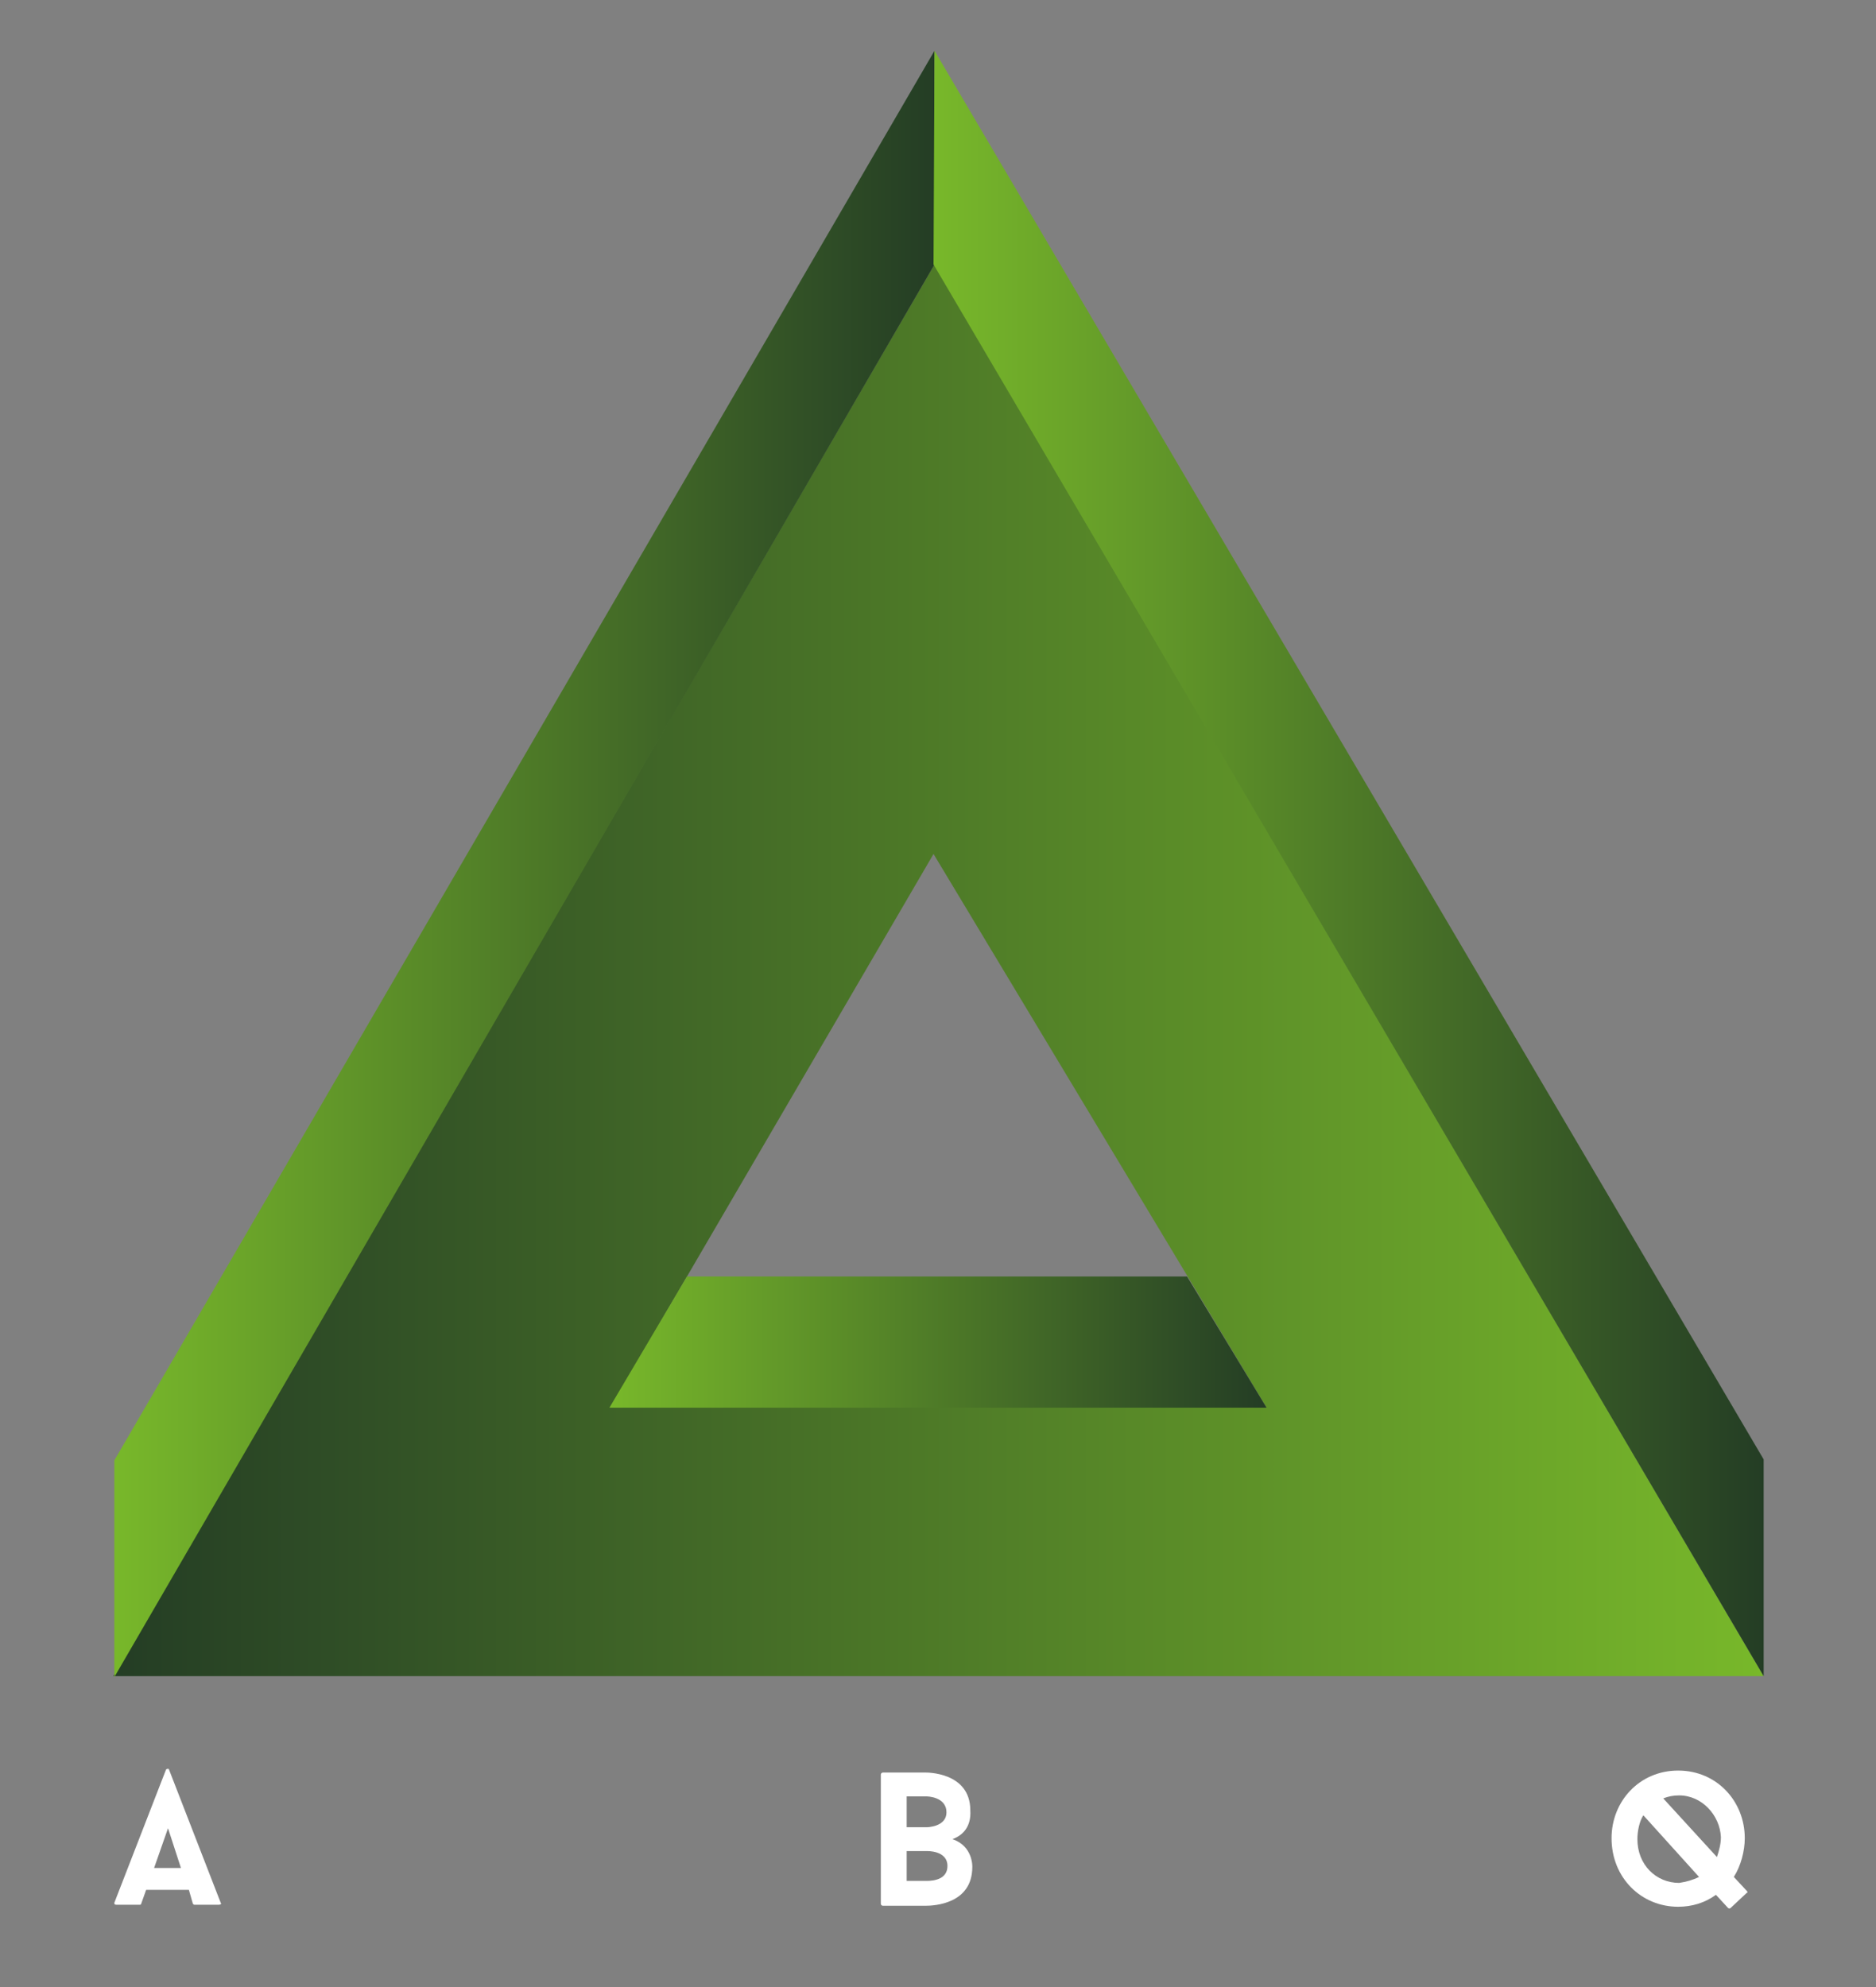
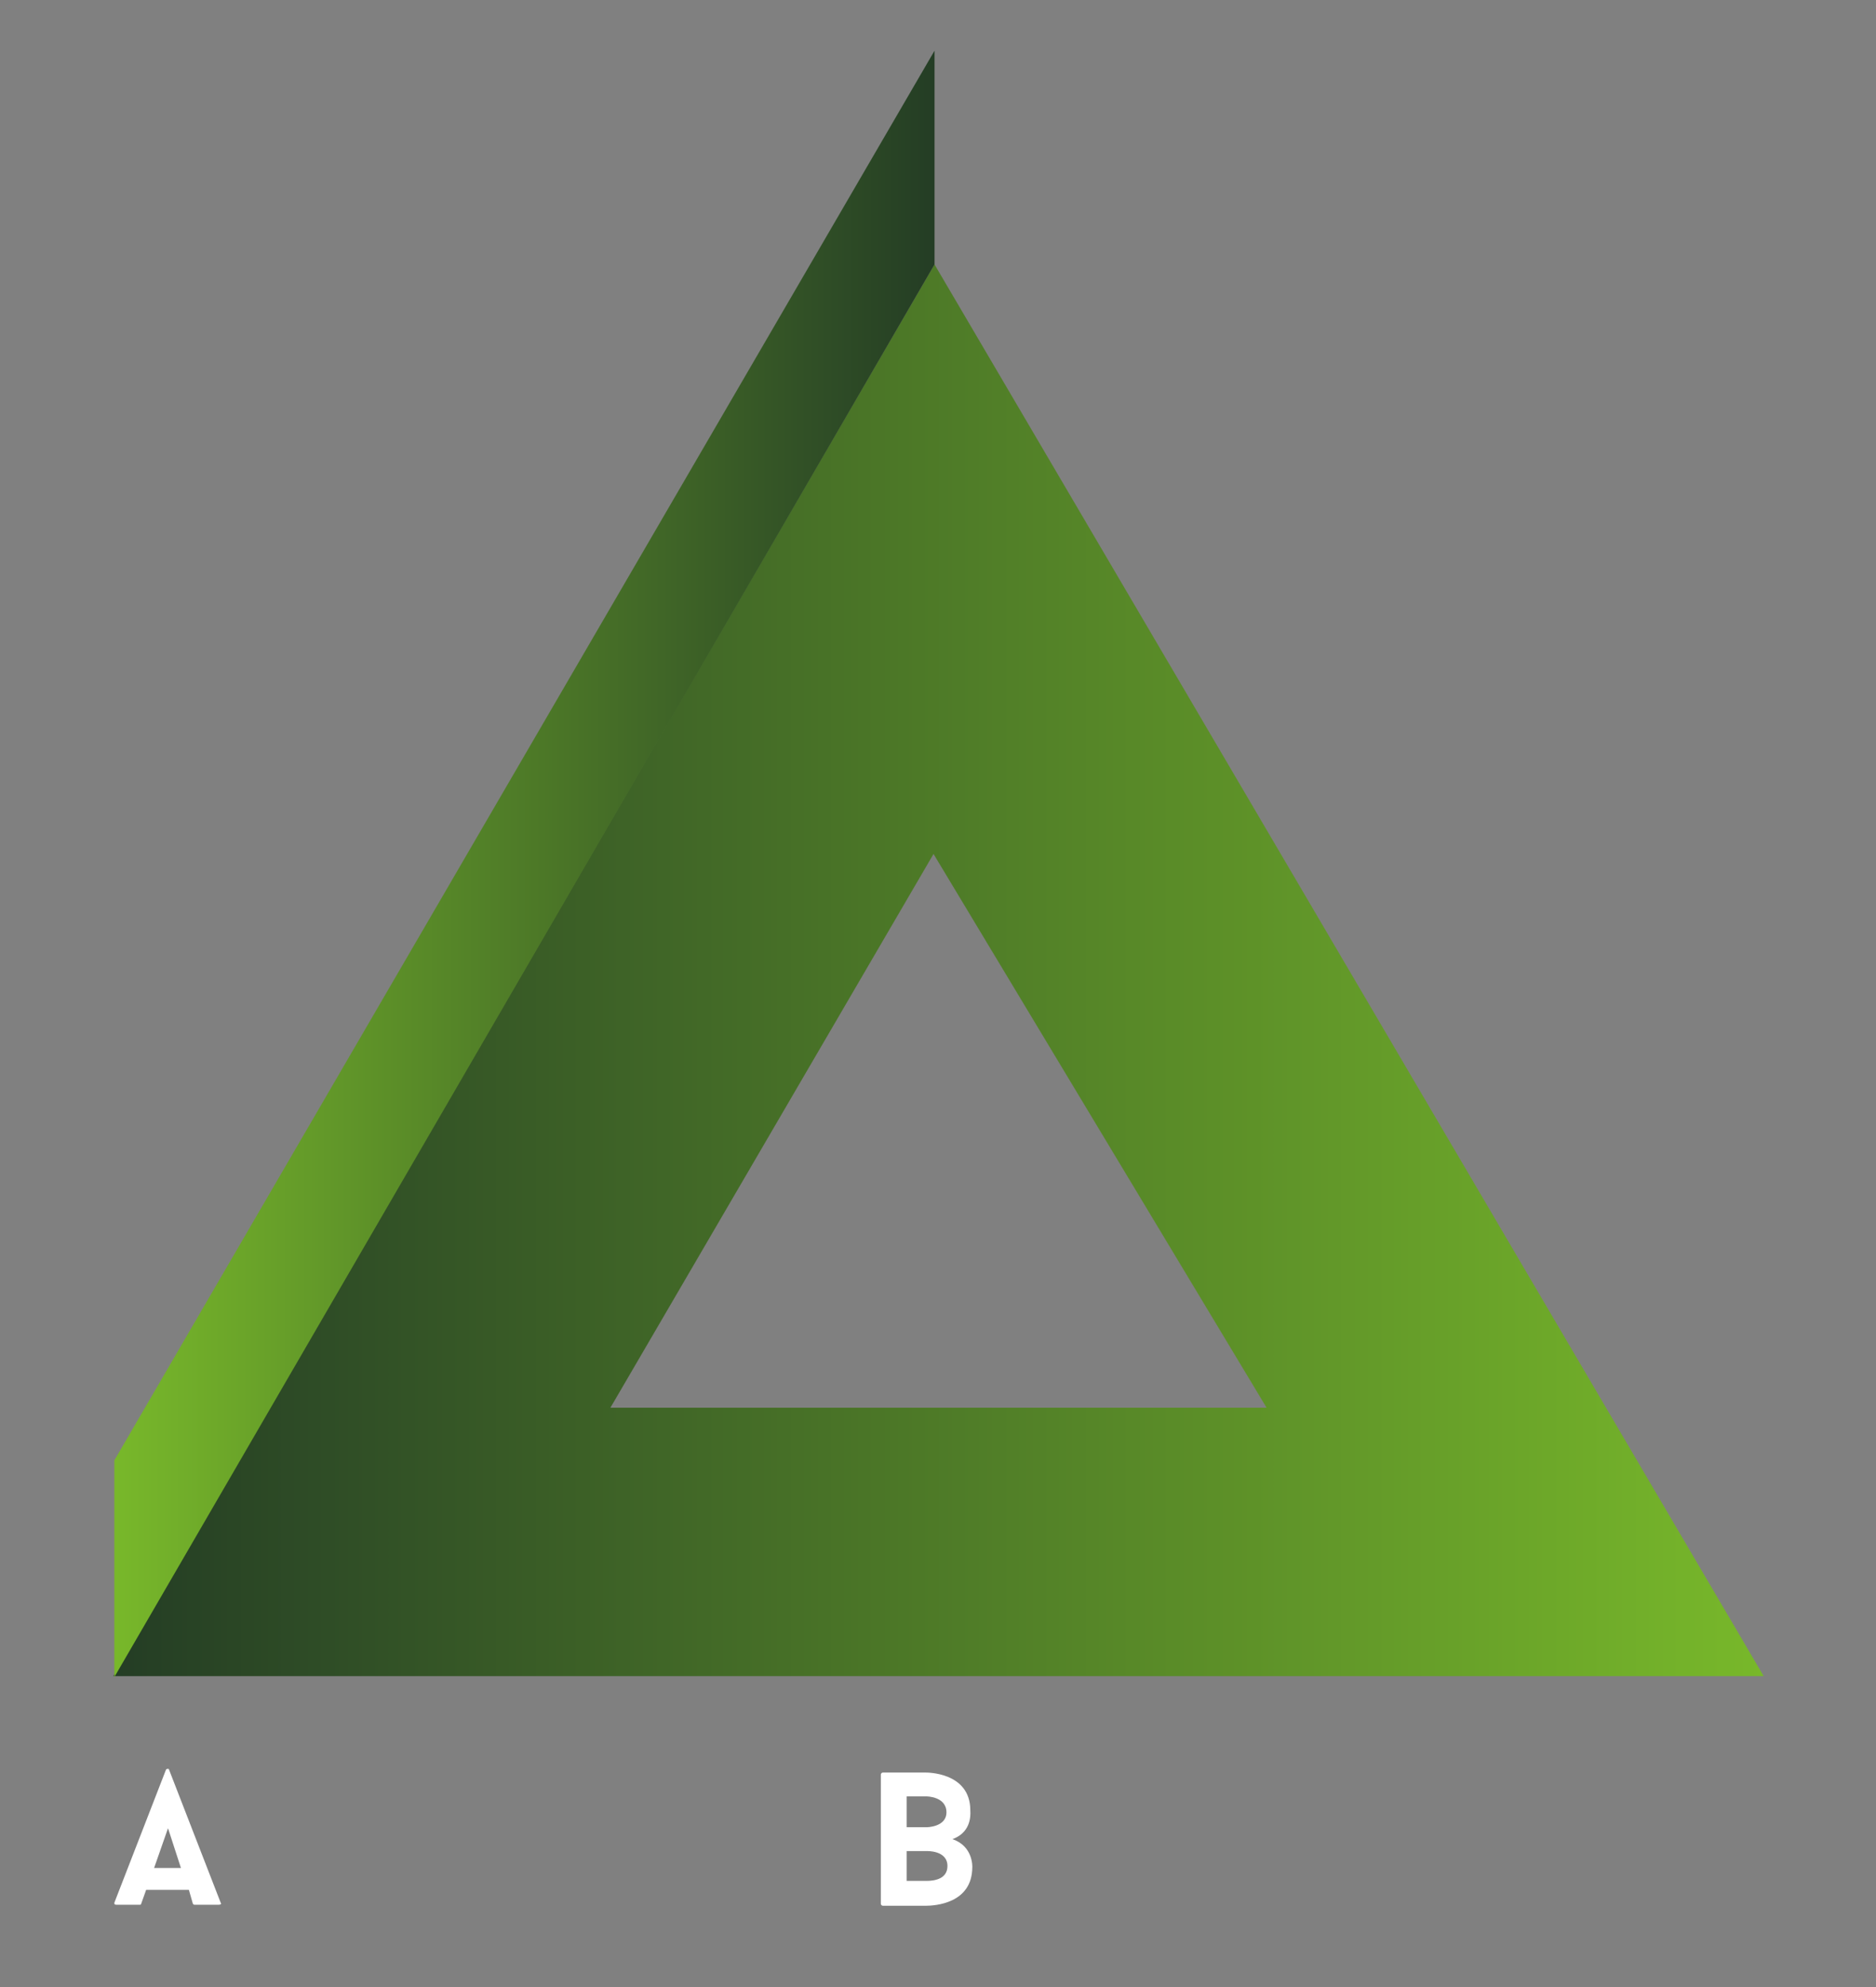
<svg xmlns="http://www.w3.org/2000/svg" version="1.1" id="Livello_1" x="0px" y="0px" viewBox="0 0 188.7 199.9" style="enable-background:new 0 0 188.7 199.9;" xml:space="preserve">
  <rect x="0" y="0" width="188.7" height="199.9" fill="#808080" stroke="none" />
  <style type="text/css">

	.st0{fill:url(#SVGID_1_);}

	.st1{fill:url(#SVGID_2_);}

	.st2{fill:url(#SVGID_3_);}

	.st3{fill:url(#SVGID_4_);}

	.st4{fill:#FFFFFF;}

</style>
  <g>
    <linearGradient id="SVGID_1_" gradientUnits="userSpaceOnUse" x1="-2167.178" y1="-719.139" x2="-2001.178" y2="-719.139" gradientTransform="matrix(-1 0 0 -1 -1989.778 -621.539)">
      <stop offset="0" style="stop-color:#78B82A" />
      <stop offset="1" style="stop-color:#243D25" />
    </linearGradient>
    <path class="st0" d="M177.4,168.6L94,26.6l-82.6,142H177.4z M127.4,141.6h-66l32.5-55.7L127.4,141.6z" />
    <linearGradient id="SVGID_2_" gradientUnits="userSpaceOnUse" x1="1312.443" y1="2559.068" x2="1394.943" y2="2559.068" gradientTransform="matrix(1 0 0 1 -1300.943 -2472.168)">
      <stop offset="0" style="stop-color:#78B82A" />
      <stop offset="1" style="stop-color:#243D25" />
    </linearGradient>
    <polygon class="st1" points="11.5,168.7 11.5,146.9 94,5.1 94,26.6  " />
    <linearGradient id="SVGID_3_" gradientUnits="userSpaceOnUse" x1="1394.843" y1="2559.018" x2="1478.343" y2="2559.018" gradientTransform="matrix(1 0 0 1 -1300.943 -2472.168)">
      <stop offset="0" style="stop-color:#78B82A" />
      <stop offset="1" style="stop-color:#243D25" />
    </linearGradient>
-     <polygon class="st2" points="177.4,168.6 177.4,146.8 94,5.1 93.9,26.6  " />
    <linearGradient id="SVGID_4_" gradientUnits="userSpaceOnUse" x1="1362.243" y1="2607.168" x2="1428.343" y2="2607.168" gradientTransform="matrix(1 0 0 1 -1300.943 -2472.168)">
      <stop offset="0" style="stop-color:#78B82A" />
      <stop offset="1" style="stop-color:#243D25" />
    </linearGradient>
-     <polygon class="st3" points="61.3,141.6 127.4,141.6 119.4,128.4 69.1,128.4  " />
  </g>
  <g>
    <g>
      <path class="st4" d="M19,190.1h-4.3l-0.5,1.4c0,0.1-0.1,0.1-0.2,0.1h-2.3c-0.2,0-0.2-0.1-0.2-0.2l5.2-13.4c0.1-0.1,0.3-0.1,0.3,0     l5.2,13.4c0.1,0.1,0,0.2-0.2,0.2h-2.4c-0.1,0-0.1,0-0.2-0.1L19,190.1z M15.5,187.9h2.7l-1.3-4L15.5,187.9z" />
    </g>
    <g>
      <path class="st4" d="M95.8,185c2.1,0.7,2,2.8,2,2.8c0,3.7-3.8,3.9-4.7,3.9h-4.3c-0.1,0-0.2-0.1-0.2-0.2v-13c0-0.1,0.1-0.2,0.2-0.2     h4.3c0,0,4.5-0.1,4.5,3.8C97.7,183.7,96.9,184.6,95.8,185z M91.2,183.8h2c0,0,2,0,2-1.5c0-1.6-2-1.6-2-1.6h-2V183.8z M95.3,187.7     c0-1.6-2.1-1.5-2.1-1.5h-2v3h2C94,189.2,95.3,189,95.3,187.7z" />
    </g>
    <g>
-       <path class="st4" d="M175.7,190.2c0.1,0.1,0.1,0.2,0,0.2l-1.6,1.5c-0.1,0.1-0.2,0.1-0.3,0l-1.2-1.3c-1.1,0.8-2.4,1.2-3.8,1.2     c-3.7,0-6.7-2.9-6.7-6.9c0-3.7,2.8-6.8,6.7-6.8s6.7,3.1,6.7,6.8c0,1.3-0.4,2.8-1.1,3.9L175.7,190.2z M170.9,188.8     c-1.9-2.1-3.7-4.1-5.6-6.2c-0.4,0.6-0.6,1.6-0.6,2.4c0,2.6,1.9,4.4,4.2,4.4C169.6,189.3,170.3,189.1,170.9,188.8z M168.9,180.6     c-0.6,0-1.1,0.1-1.6,0.3l5.4,5.9c0.2-0.6,0.4-1.3,0.4-2C173,182.6,171.2,180.6,168.9,180.6z" />
-     </g>
+       </g>
  </g>
</svg>